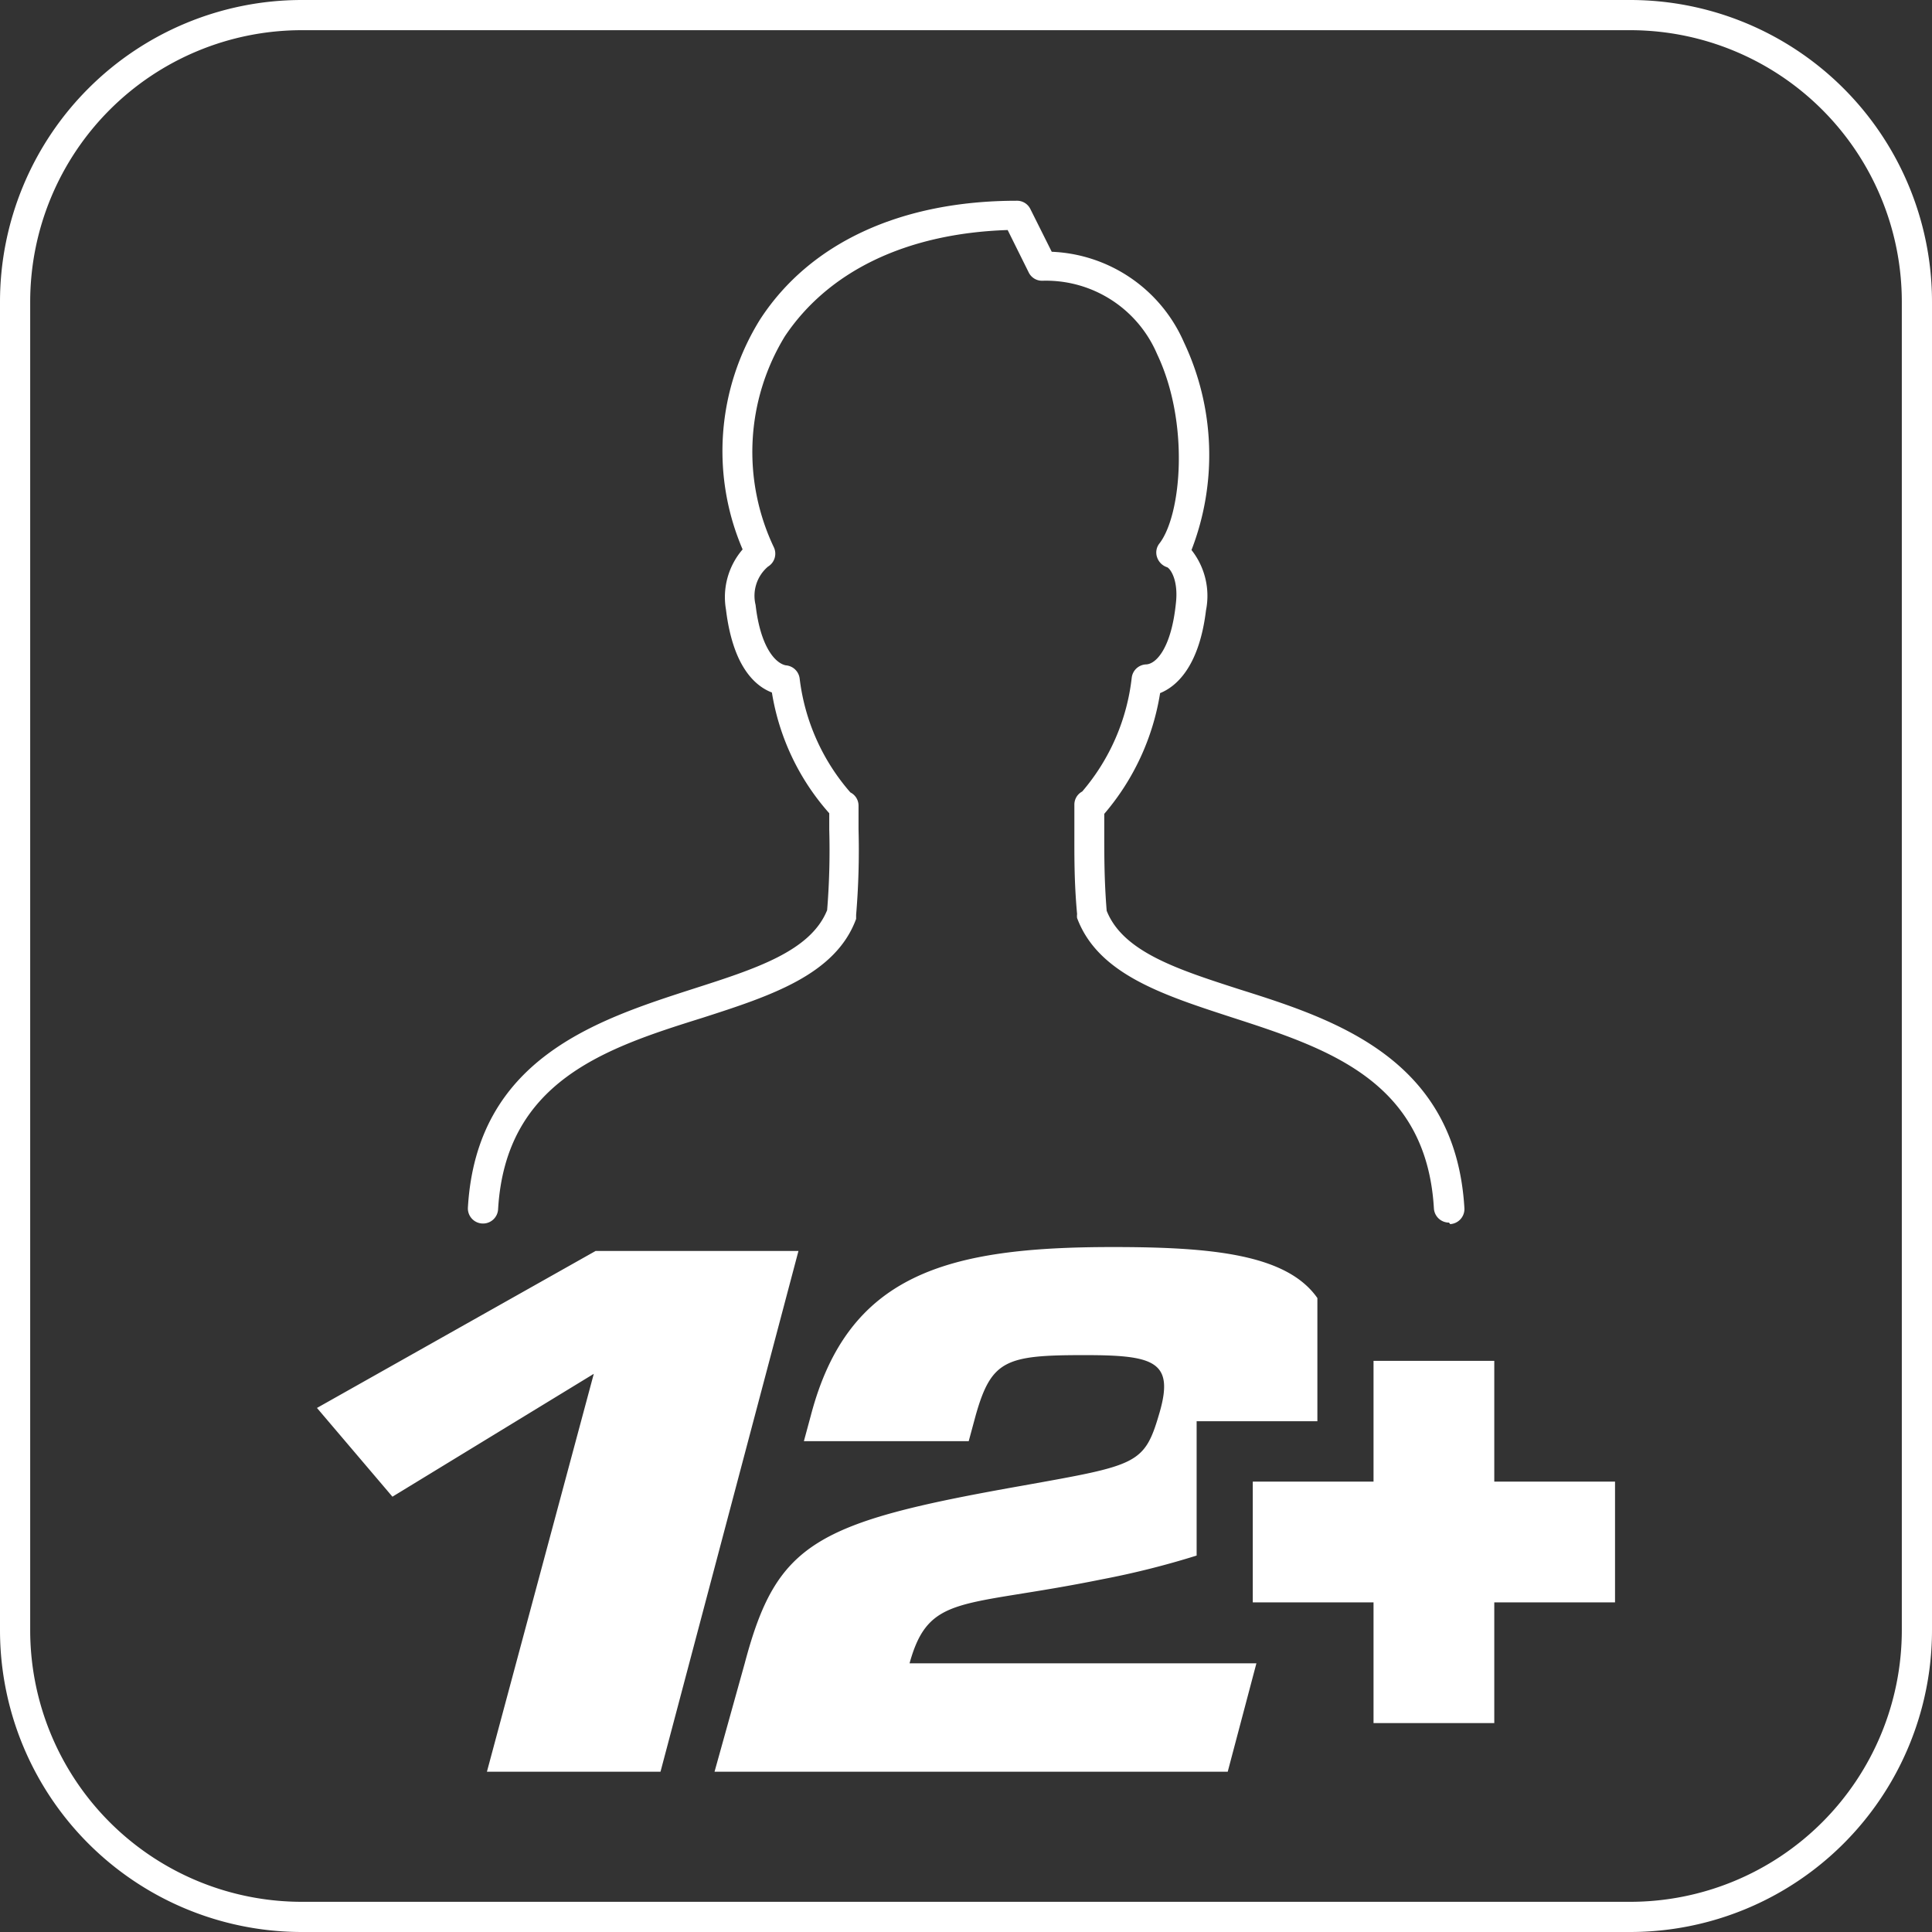
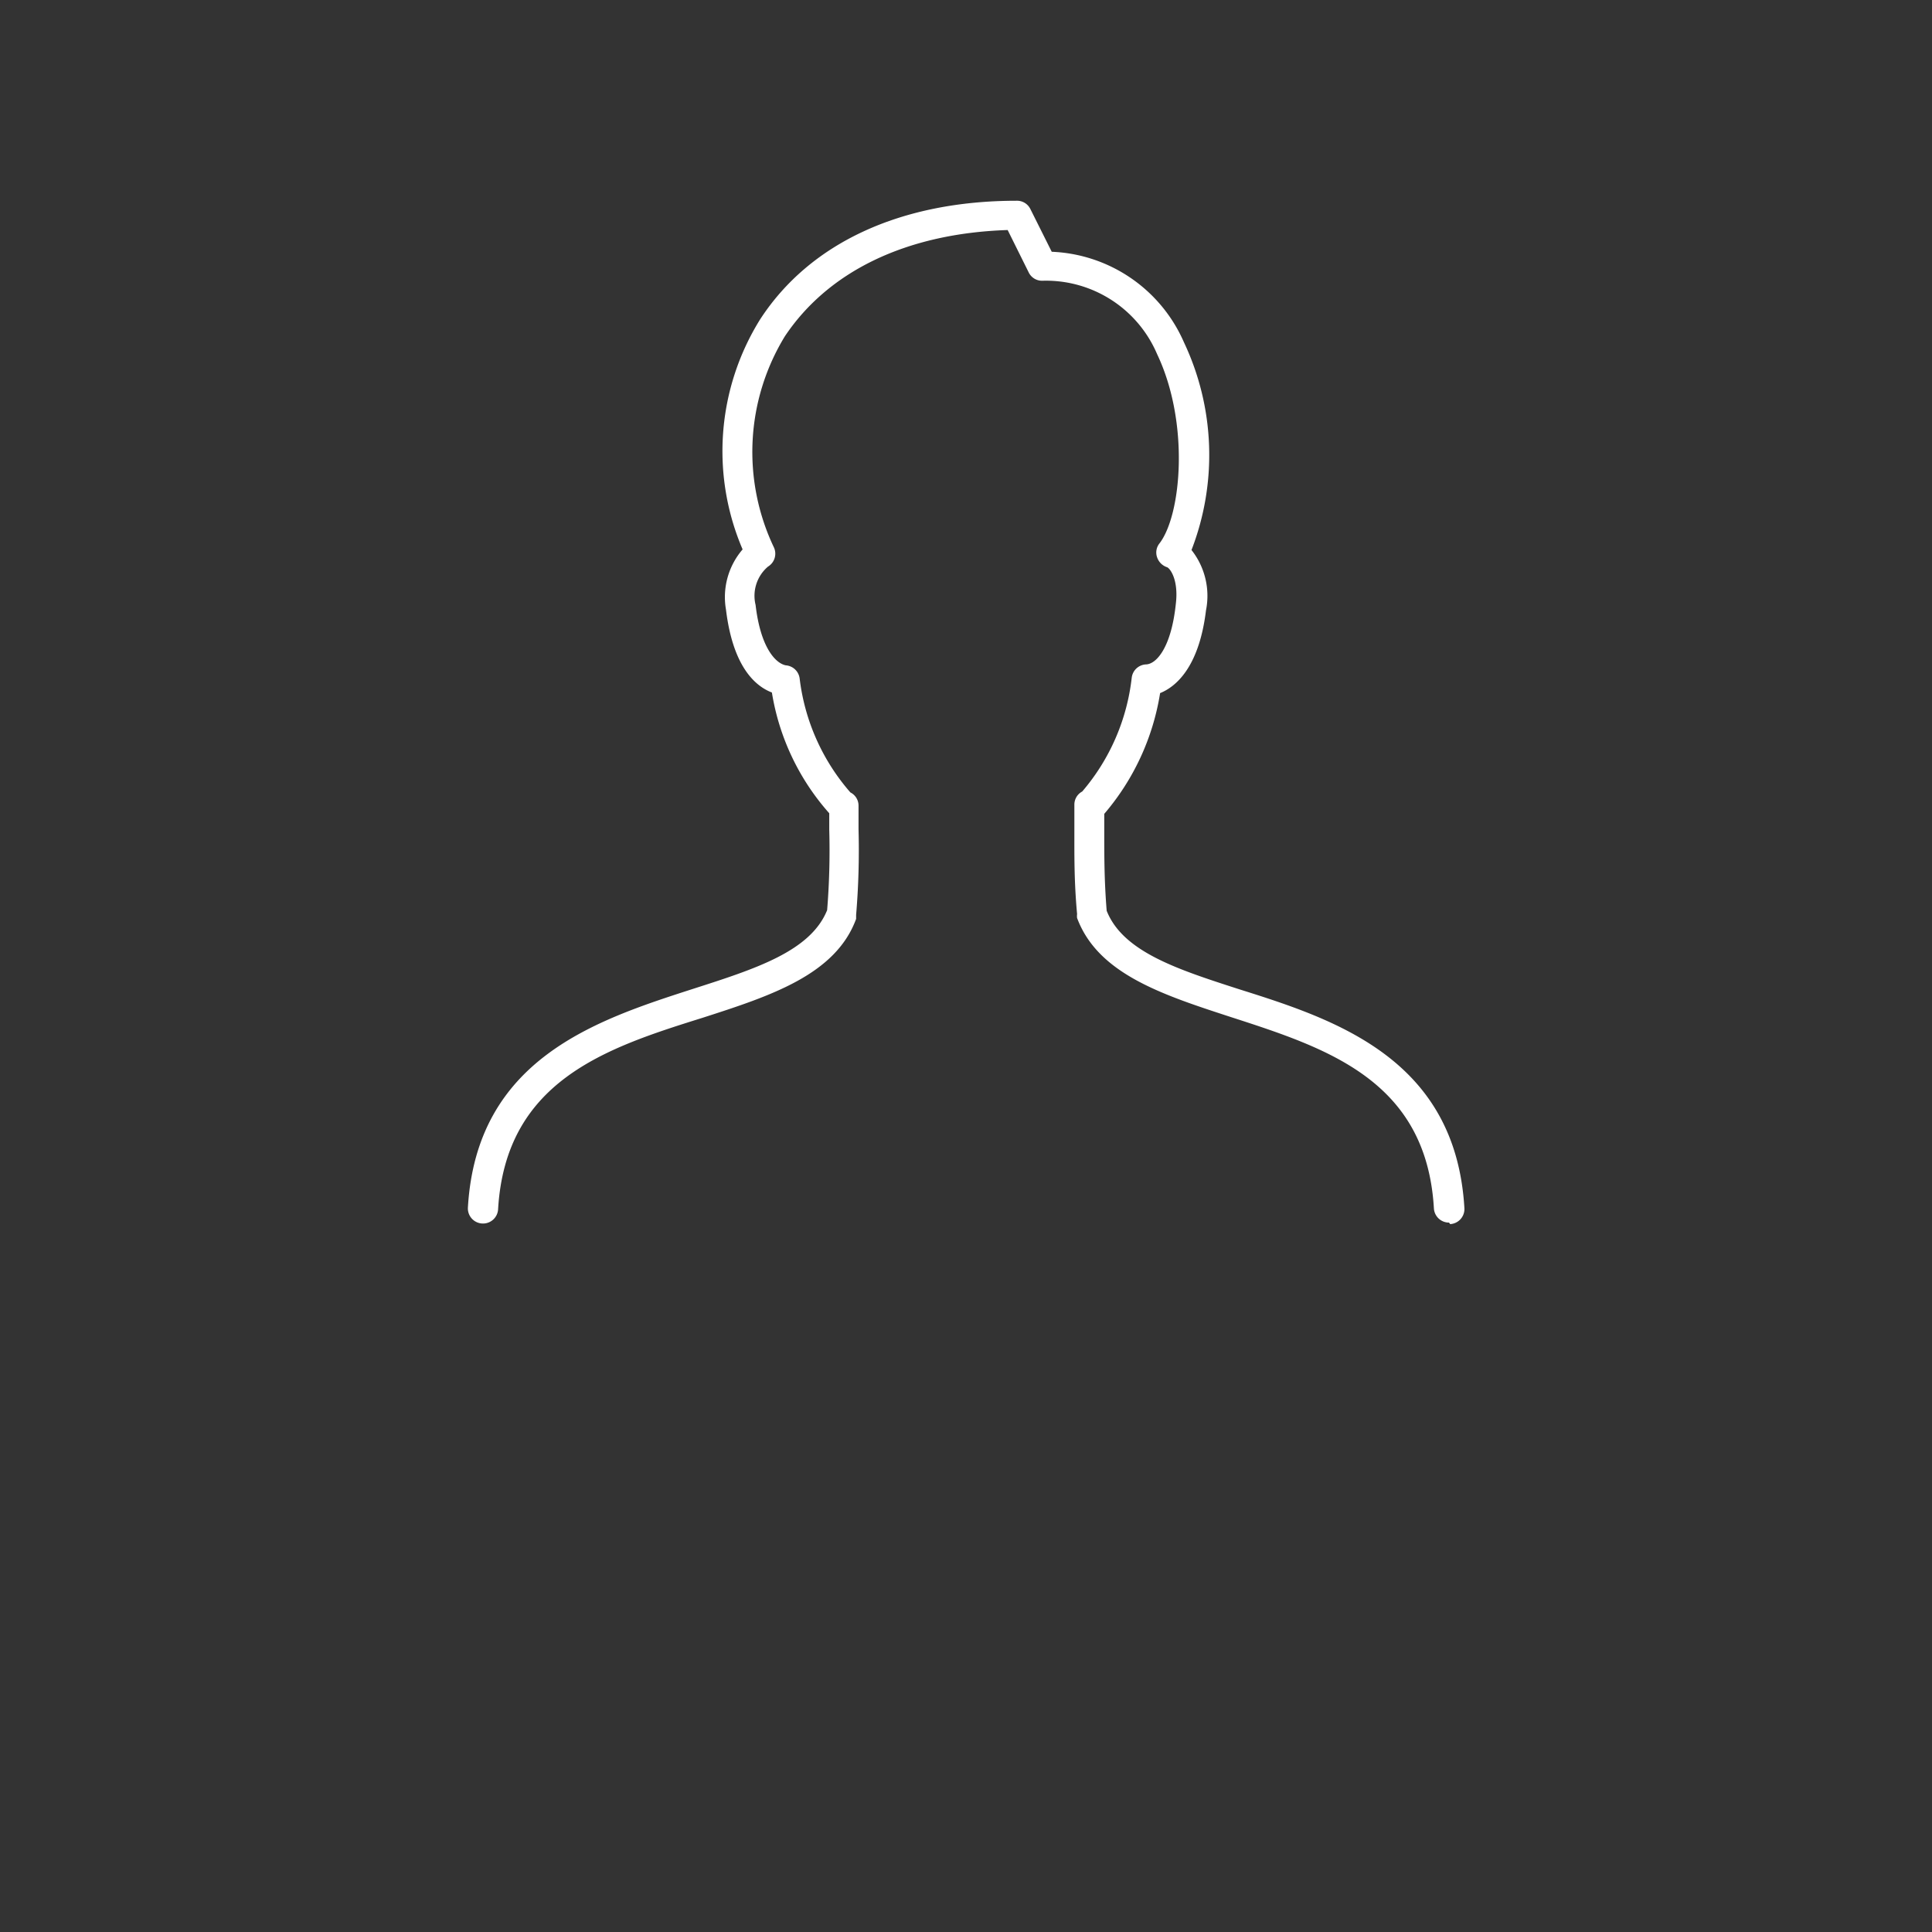
<svg xmlns="http://www.w3.org/2000/svg" viewBox="0 0 64 64">
  <rect x="0" y="0" width="64" height="64" fill="#333333" stroke="none" />
  <defs>
    <style>.cls-1{fill:#fff;}</style>
  </defs>
  <title>age-12plus</title>
  <g id="frames">
-     <path class="cls-1" d="M54,1a9,9,0,0,1,9,9V54a9,9,0,0,1-9,9H10a9,9,0,0,1-9-9V10a9,9,0,0,1,9-9H54m0-1H10A10,10,0,0,0,0,10V54A10,10,0,0,0,10,64H54A10,10,0,0,0,64,54V10A10,10,0,0,0,54,0Z" />
-   </g>
+     </g>
  <g id="Layer_1" data-name="Layer 1">
-     <path class="cls-1" d="M19.73,41.44l-9.23,5.2L13,49.58l6.67-4.07L16.13,58.69h5.75l4.57-17.25Zm17.13-.13c-5.49,0-8.77.89-10,5.58l-.23.85h5.46l.23-.85c.52-1.84,1-2,3.59-2,2.3,0,3,.19,2.5,1.91s-.72,1.73-4.57,2.42C27,50.43,25.73,51.1,24.67,55.1l-1,3.59h17l.95-3.59H30.13c.64-2.32,1.73-1.84,6.36-2.78a28.17,28.17,0,0,0,3.15-.79V47.08h4V43C42.62,41.54,40.11,41.31,36.86,41.31ZM49.5,49.08v-4h-4v4h-4v4h4v4h4v-4h4v-4Z" />
    <path class="cls-1" d="M48,40.5a.5.5,0,0,1-.5-.47c-.25-4.25-3.55-5.31-6.73-6.34-2.27-.74-4.4-1.43-5.09-3.28a.51.51,0,0,1,0-.13c-.1-1.09-.09-1.93-.09-2.82v-.8a.49.49,0,0,1,.26-.44,7,7,0,0,0,1.64-3.77.5.5,0,0,1,.46-.44c.36,0,.85-.57,1-2,.1-.82-.2-1.19-.29-1.22a.52.52,0,0,1-.33-.33.48.48,0,0,1,.08-.46c.73-.95,1-4-.08-6.27a4,4,0,0,0-3.8-2.43.49.49,0,0,1-.45-.27l-.7-1.41C30,7.73,27.43,9,26,11.14a7.35,7.35,0,0,0-.36,7,.5.5,0,0,1-.2.63,1.27,1.27,0,0,0-.41,1.27c.16,1.39.65,1.93,1,2a.5.5,0,0,1,.46.44,7,7,0,0,0,1.68,3.77.49.49,0,0,1,.27.44v.78a25.67,25.67,0,0,1-.08,2.84l0,.13c-.68,1.85-2.83,2.55-5.1,3.28-3.2,1-6.51,2.09-6.76,6.34a.5.5,0,0,1-.53.47A.5.5,0,0,1,15.5,40c.29-4.93,4.26-6.21,7.45-7.24,2.09-.67,3.9-1.25,4.45-2.61a24.55,24.55,0,0,0,.07-2.67v-.54a7.92,7.92,0,0,1-1.9-4c-.55-.21-1.29-.85-1.52-2.74a2.42,2.42,0,0,1,.55-2,8.26,8.26,0,0,1,.58-7.62c1.65-2.54,4.67-3.93,8.5-3.93a.49.49,0,0,1,.45.27l.71,1.42a5,5,0,0,1,4.38,3,8.73,8.73,0,0,1,.25,6.88,2.45,2.45,0,0,1,.48,2c-.23,1.89-1,2.53-1.52,2.74a8.11,8.11,0,0,1-1.85,4v.55c0,.89,0,1.66.08,2.66.54,1.36,2.34,1.94,4.42,2.61,3.18,1,7.14,2.31,7.43,7.24a.5.5,0,0,1-.47.53Z" />
  </g>
</svg>